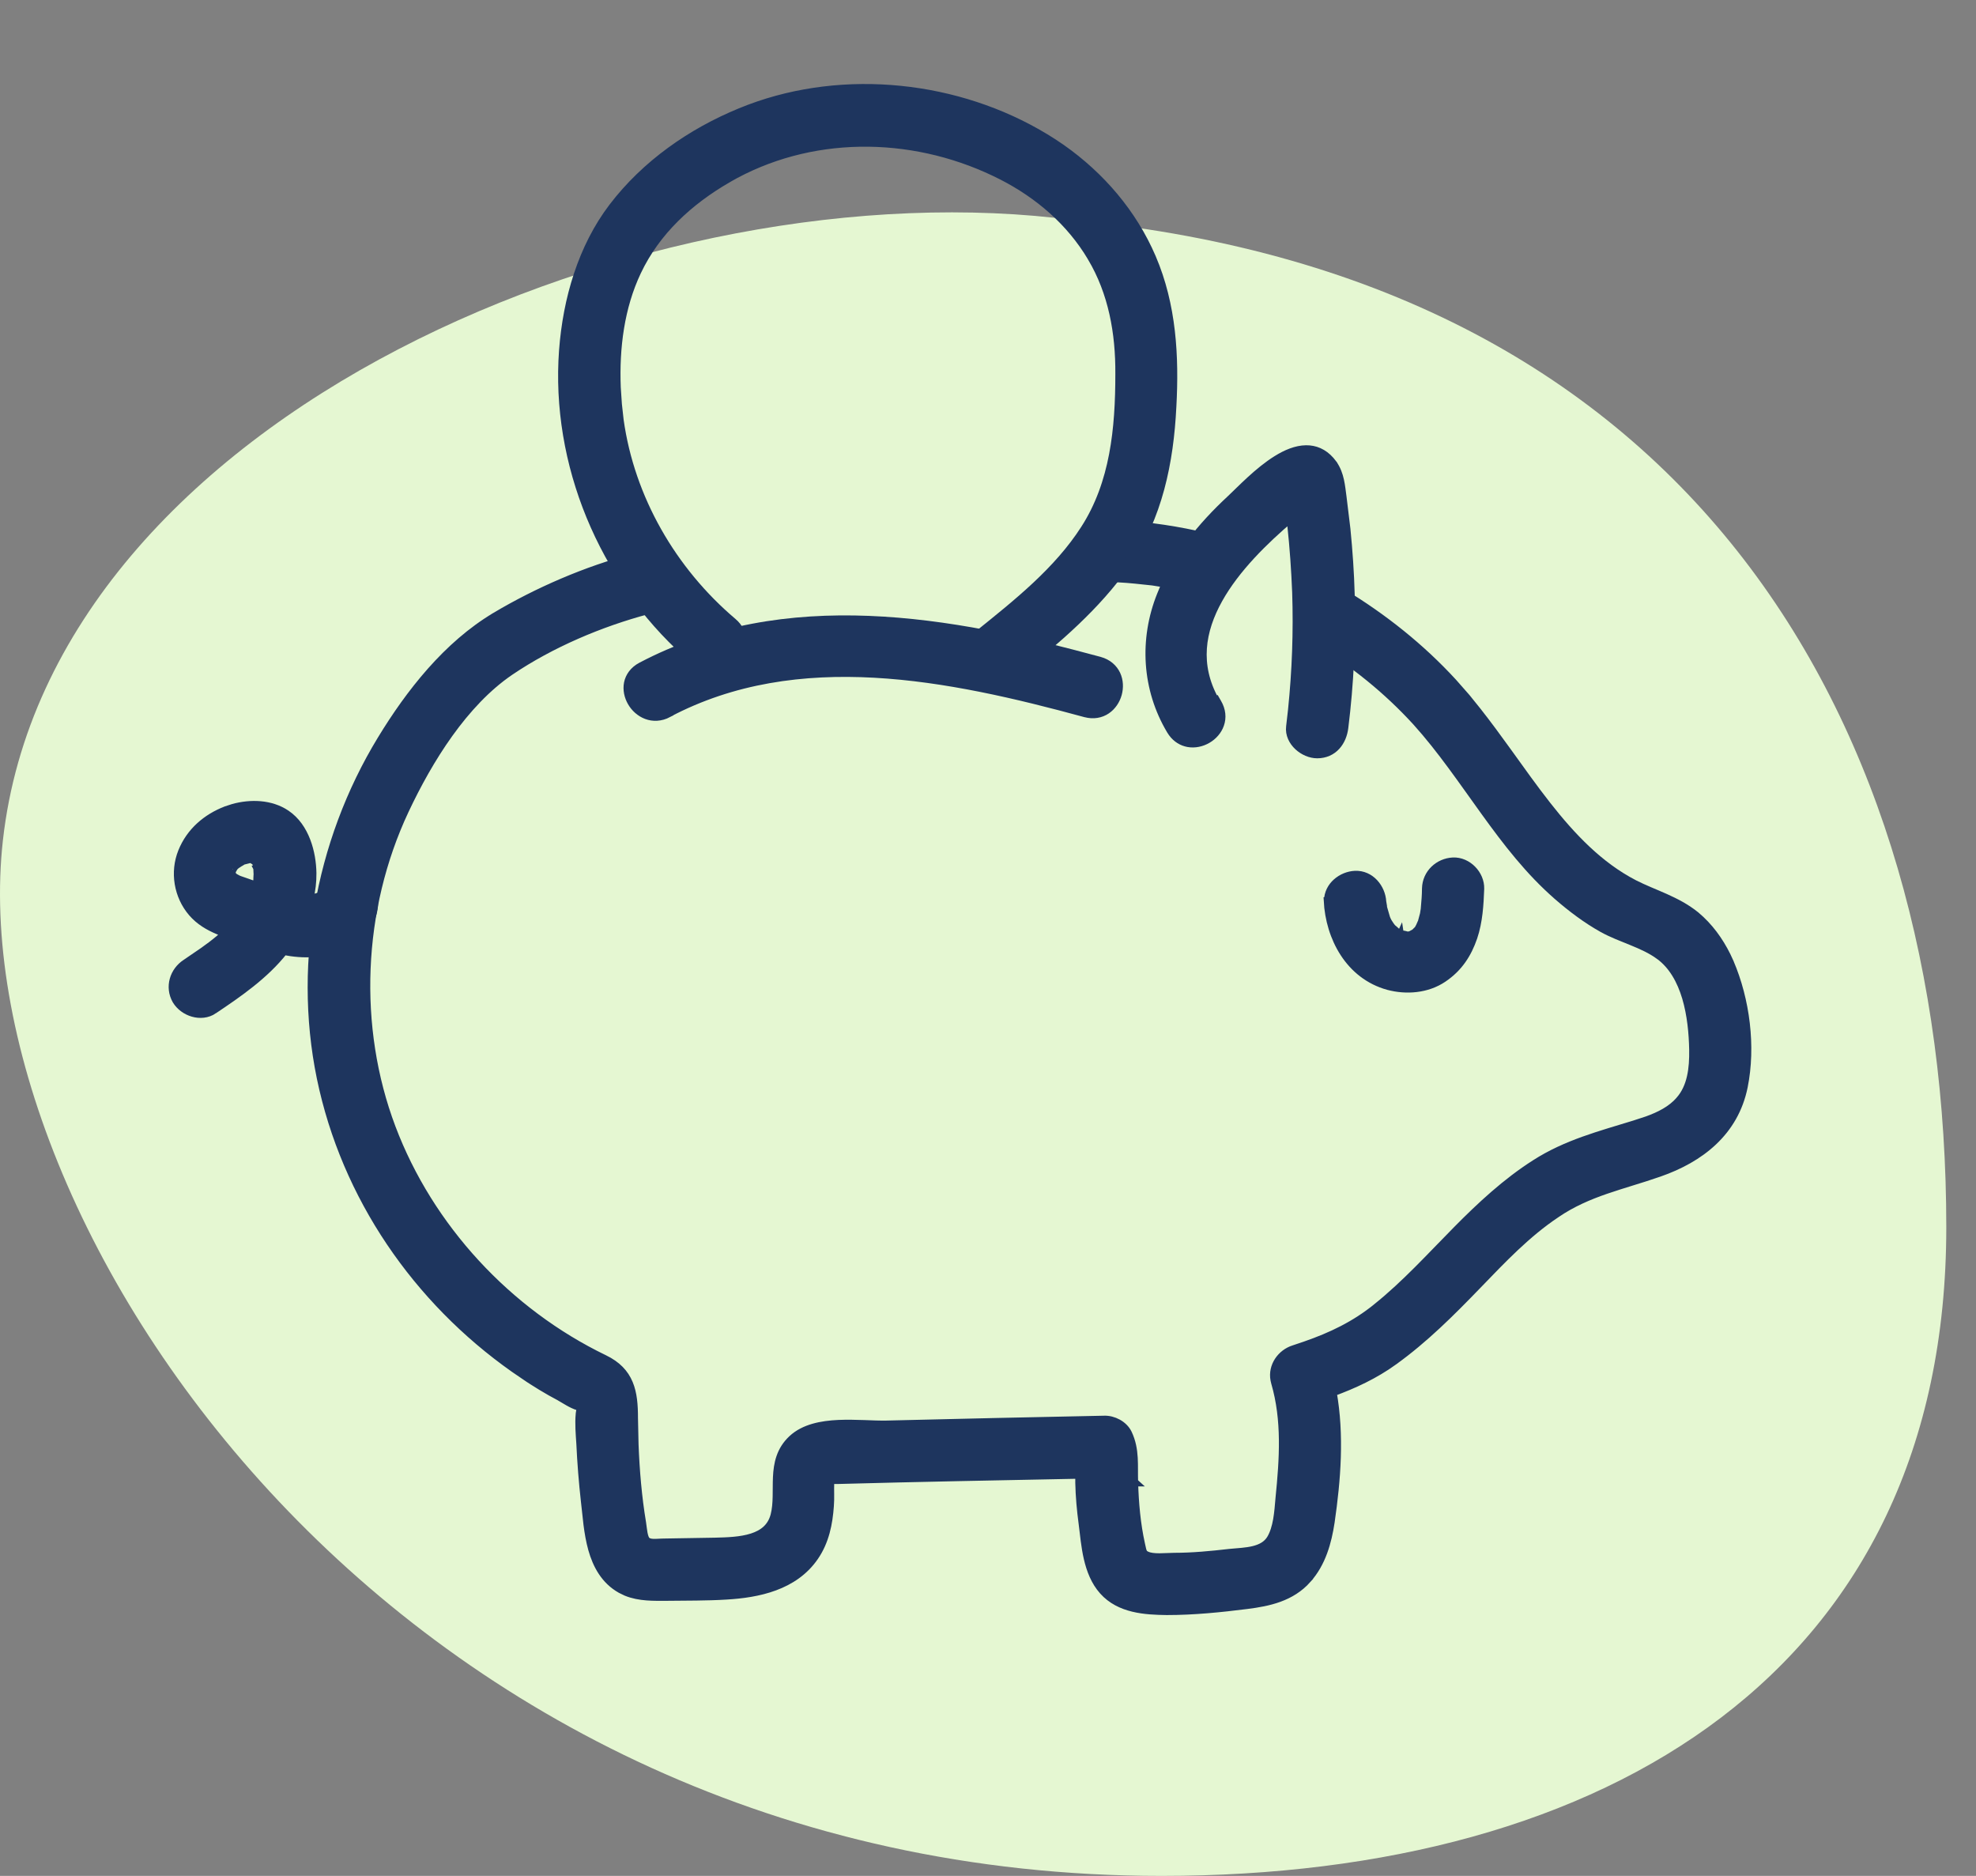
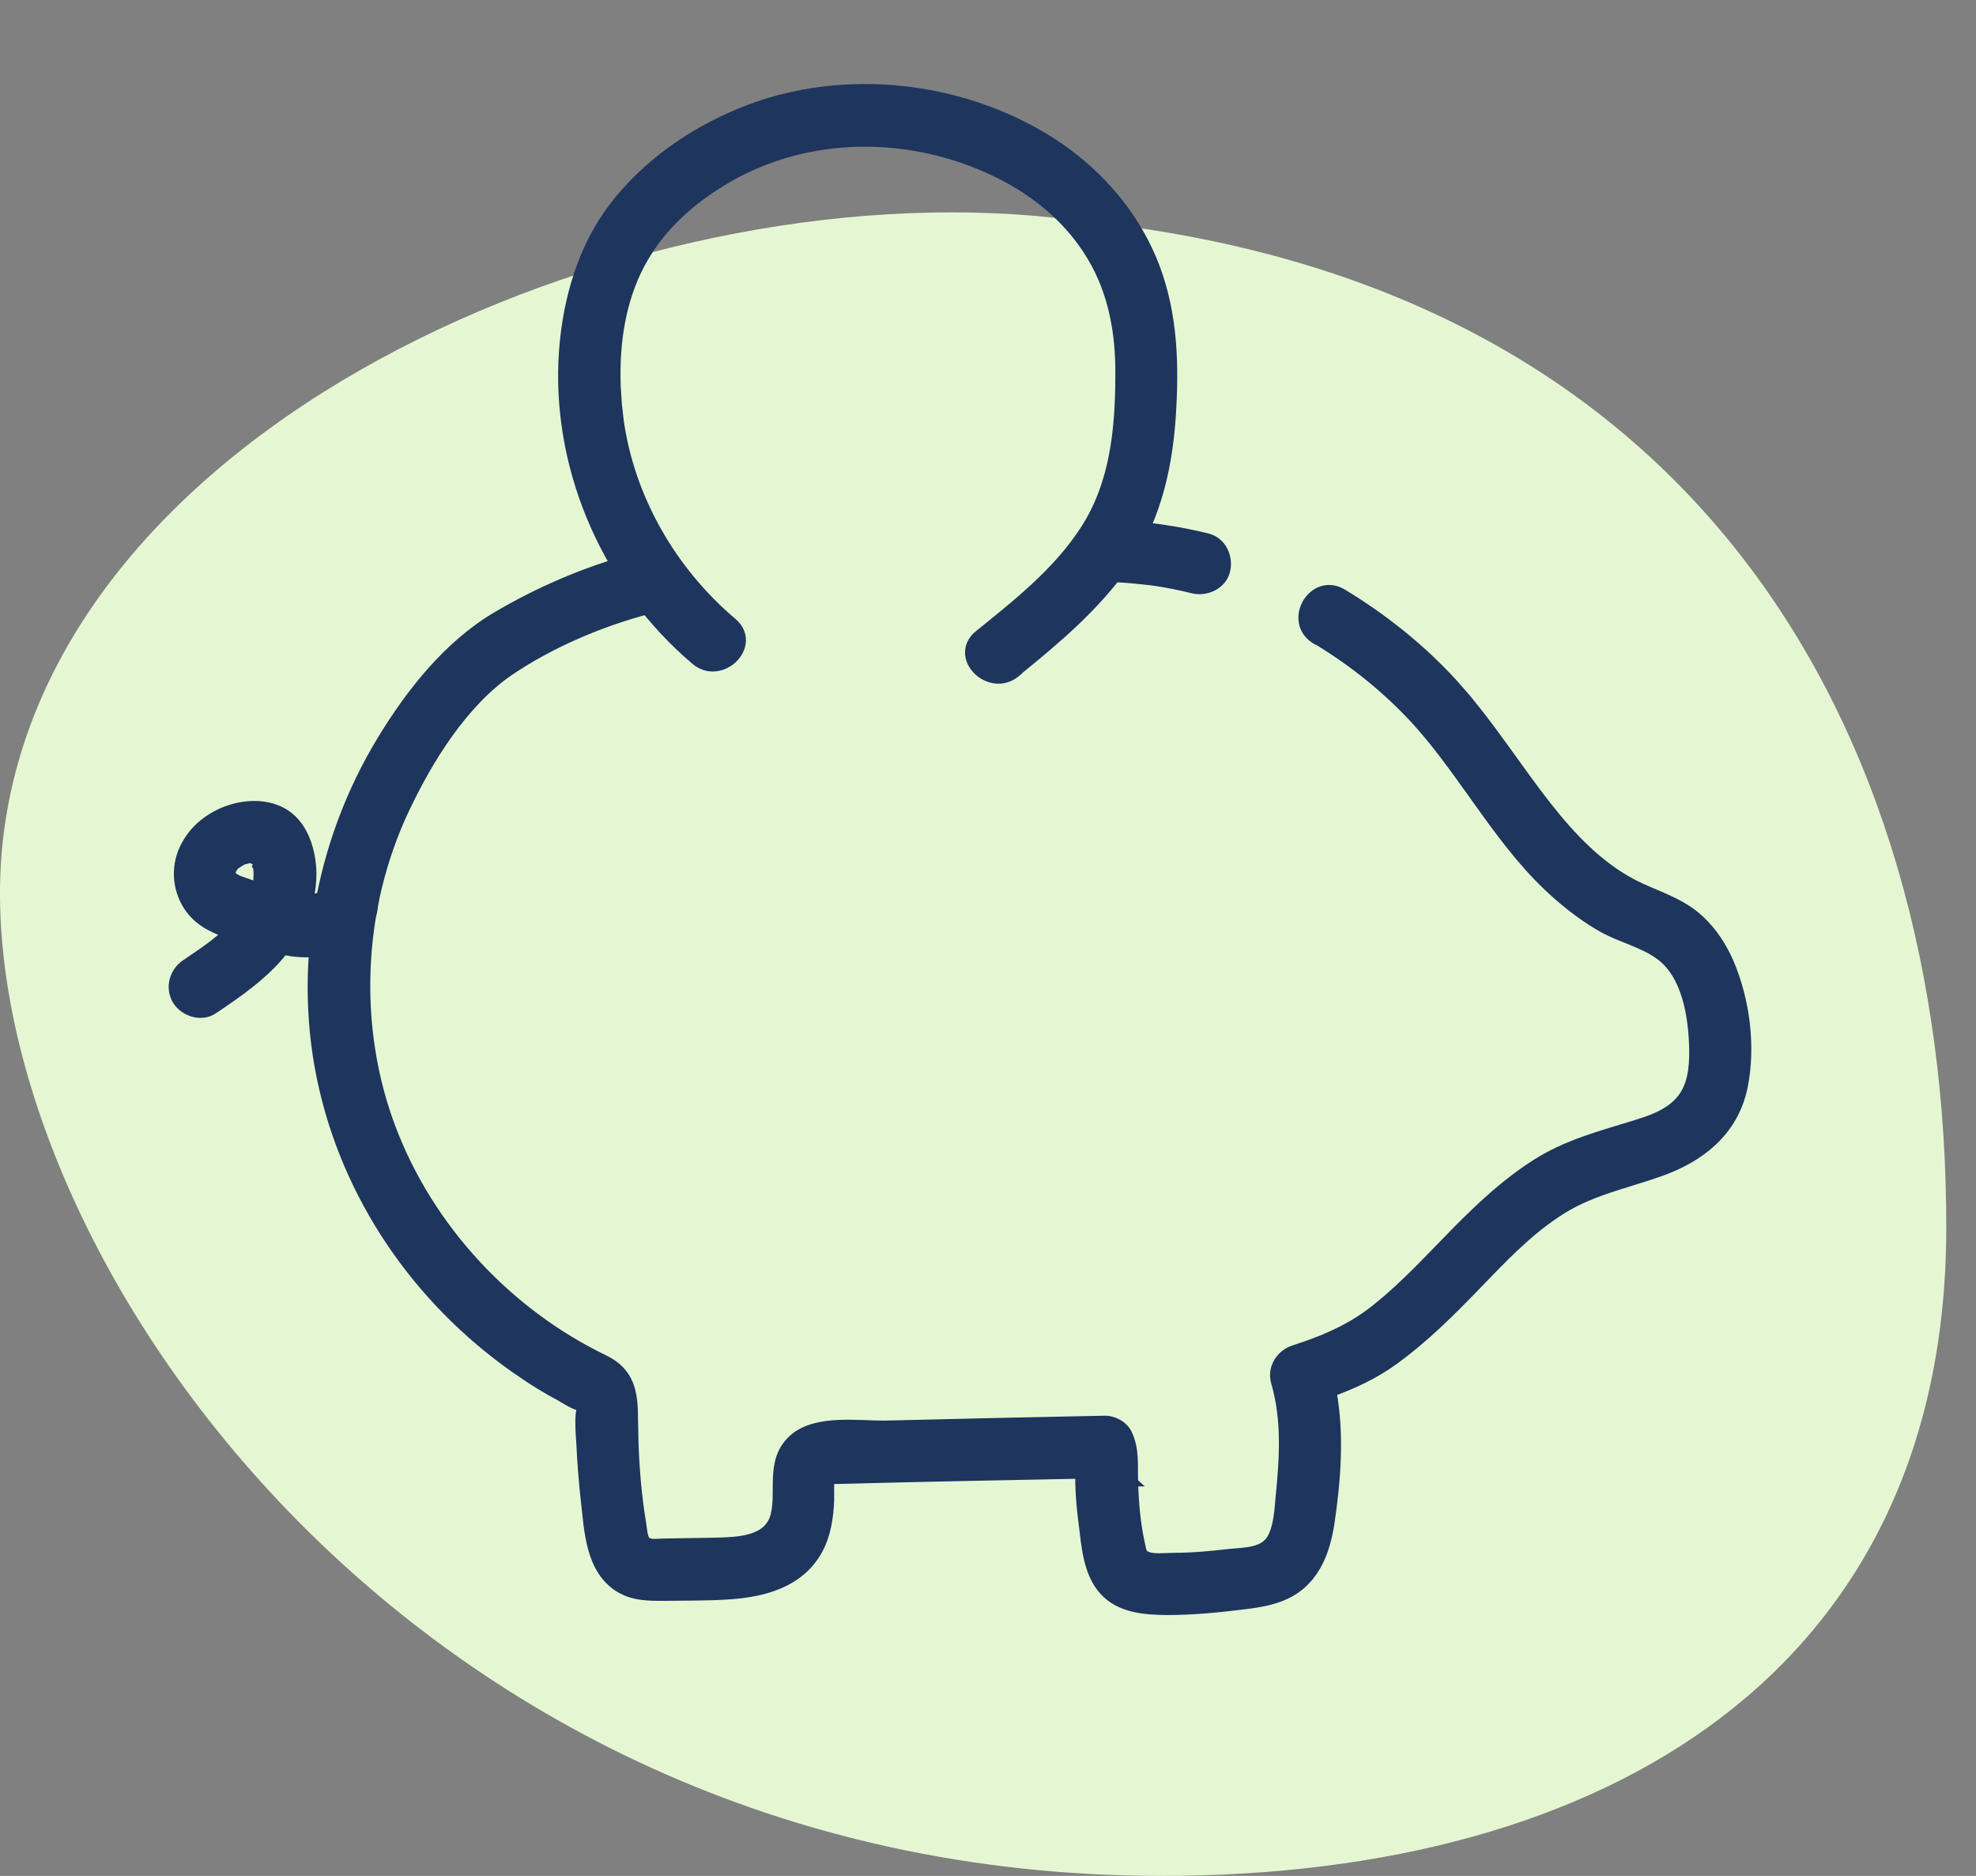
<svg xmlns="http://www.w3.org/2000/svg" width="59" height="56" viewBox="0 0 59 56" fill="none">
  <rect x="0" y="0" width="59" height="56" fill="#808080" stroke="none" />
  <path d="M0.087 25.081C-1.197 36.48 11.804 56 34.68 56C47.991 56 58.113 49.852 58.113 36.636C58.113 21.765 50.681 8.384 32.098 6.576C19.47 4.888 1.52 12.362 0.087 25.081Z" fill="#E5F7D2" />
  <path d="M33.432 15.652C34.309 15.707 35.186 15.834 36.045 16.044H36.046C36.485 16.154 36.702 16.611 36.608 17.027C36.508 17.472 36.019 17.685 35.624 17.591H35.623C35.217 17.49 34.803 17.41 34.389 17.349V17.35C34.053 17.314 33.731 17.278 33.409 17.26V17.257C32.974 17.223 32.642 16.916 32.621 16.462C32.61 16.243 32.71 16.035 32.857 15.888C33.005 15.741 33.212 15.641 33.431 15.652H33.432Z" fill="#1E355E" stroke="#1E355E" stroke-width="0.25" />
  <path d="M18.93 16.652C19.177 16.589 19.396 16.636 19.566 16.751C19.733 16.866 19.847 17.042 19.898 17.23C19.95 17.418 19.942 17.628 19.855 17.809C19.767 17.994 19.601 18.141 19.356 18.206H19.355C17.927 18.584 16.446 19.213 15.227 20.038C13.844 20.978 12.796 22.673 12.083 24.189C10.693 27.147 10.559 30.672 11.688 33.664C12.818 36.659 15.159 39.18 18.038 40.57C18.42 40.754 18.647 40.997 18.774 41.302C18.899 41.6 18.924 41.948 18.924 42.33L18.941 43.117C18.971 43.905 19.038 44.694 19.166 45.461C19.173 45.505 19.18 45.559 19.186 45.611C19.193 45.664 19.2 45.719 19.21 45.771C19.231 45.883 19.261 45.958 19.295 45.992C19.34 46.037 19.404 46.058 19.495 46.063C19.541 46.065 19.589 46.064 19.642 46.061C19.692 46.059 19.748 46.054 19.802 46.054L21.349 46.028H21.349C21.715 46.019 22.118 46.007 22.456 45.899C22.786 45.793 23.038 45.601 23.133 45.234C23.177 45.06 23.191 44.876 23.195 44.684C23.2 44.499 23.195 44.288 23.204 44.096C23.223 43.7 23.301 43.295 23.658 42.963C24.014 42.632 24.534 42.536 25.04 42.513C25.296 42.502 25.555 42.509 25.799 42.517C26.044 42.526 26.27 42.536 26.467 42.532C28.63 42.477 30.803 42.432 32.967 42.387H32.97C33.238 42.377 33.55 42.534 33.674 42.792C33.792 43.039 33.832 43.284 33.846 43.525C33.853 43.645 33.853 43.766 33.853 43.885C33.853 44.005 33.853 44.124 33.857 44.246L33.858 44.247H33.857C33.875 44.867 33.93 45.501 34.063 46.097L34.094 46.236C34.102 46.273 34.11 46.303 34.123 46.331C34.137 46.364 34.156 46.39 34.192 46.413L34.235 46.436L34.238 46.437C34.33 46.479 34.462 46.494 34.617 46.494C34.693 46.494 34.769 46.49 34.844 46.487C34.917 46.483 34.991 46.48 35.056 46.48C35.609 46.48 36.156 46.427 36.707 46.364L36.71 46.363C36.956 46.339 37.204 46.332 37.432 46.276C37.655 46.221 37.834 46.125 37.946 45.942C38.043 45.78 38.1 45.582 38.138 45.369C38.175 45.155 38.191 44.936 38.209 44.729V44.727C38.327 43.55 38.405 42.395 38.078 41.271L38.059 41.189C37.983 40.781 38.257 40.401 38.631 40.283L38.972 40.168C39.758 39.895 40.459 39.562 41.117 39.028V39.027C41.979 38.335 42.722 37.512 43.507 36.718C44.215 36.001 44.974 35.295 45.837 34.745C46.77 34.144 47.788 33.885 48.803 33.571L49.182 33.447C49.556 33.312 49.906 33.138 50.158 32.848V32.847C50.505 32.45 50.57 31.895 50.561 31.338C50.552 30.851 50.501 30.29 50.349 29.778C50.196 29.265 49.944 28.811 49.545 28.521H49.544C49.304 28.345 49.026 28.221 48.733 28.101C48.444 27.983 48.135 27.868 47.855 27.714L47.854 27.713C47.374 27.445 46.923 27.105 46.512 26.748V26.747C45.667 26.013 44.998 25.143 44.337 24.227C43.672 23.308 43.044 22.374 42.289 21.538V21.538C41.418 20.587 40.422 19.786 39.32 19.117H39.304L39.273 19.098C39.058 18.966 38.939 18.777 38.904 18.575C38.87 18.375 38.916 18.17 39.014 18C39.113 17.831 39.267 17.69 39.458 17.625C39.652 17.559 39.873 17.576 40.092 17.707C41.305 18.442 42.422 19.331 43.381 20.375L43.782 20.831L44.1 21.226C44.414 21.624 44.712 22.031 45.006 22.439C45.398 22.983 45.783 23.527 46.193 24.049C46.923 24.978 47.743 25.848 48.788 26.388H48.787C49.087 26.541 49.395 26.658 49.716 26.801C50.03 26.942 50.345 27.103 50.63 27.335L50.631 27.336C51.027 27.667 51.327 28.082 51.552 28.536L51.643 28.732V28.733C52.123 29.85 52.3 31.243 52.059 32.438C51.785 33.792 50.76 34.58 49.542 35.004C49.268 35.1 48.996 35.185 48.729 35.267C48.463 35.35 48.201 35.43 47.944 35.519C47.43 35.697 46.936 35.908 46.465 36.23L46.464 36.231C45.581 36.82 44.865 37.579 44.093 38.378C43.323 39.175 42.528 39.97 41.612 40.629V40.63C41.04 41.041 40.425 41.327 39.785 41.561C40.014 42.843 39.908 44.175 39.725 45.437V45.438C39.634 46.033 39.465 46.659 39.033 47.14L39.034 47.141C38.548 47.685 37.881 47.825 37.235 47.907C36.446 48.007 35.643 48.088 34.838 48.088H34.836C34.2 48.079 33.436 48.039 32.942 47.486C32.696 47.21 32.565 46.865 32.484 46.517C32.404 46.171 32.372 45.805 32.332 45.49C32.277 45.079 32.24 44.675 32.231 44.262V44.018C29.819 44.066 27.408 44.11 24.997 44.176C24.91 44.179 24.842 44.172 24.795 44.167C24.793 44.167 24.791 44.167 24.789 44.166C24.788 44.189 24.784 44.22 24.783 44.263V44.265C24.779 44.374 24.781 44.486 24.782 44.603C24.783 44.718 24.783 44.839 24.773 44.958C24.736 45.473 24.635 46.007 24.317 46.468C23.711 47.353 22.632 47.571 21.685 47.626L21.686 47.626C21.094 47.663 20.497 47.655 19.914 47.663H19.912C19.534 47.664 19.097 47.68 18.703 47.519L18.538 47.439C18.063 47.172 17.822 46.721 17.687 46.243C17.621 46.005 17.578 45.756 17.547 45.512L17.47 44.817C17.406 44.244 17.36 43.671 17.333 43.088V43.087C17.315 42.813 17.287 42.502 17.315 42.209L17.316 42.206V42.202C17.317 42.199 17.318 42.195 17.318 42.191C17.32 42.182 17.321 42.168 17.323 42.153C17.327 42.123 17.334 42.084 17.34 42.05C17.342 42.037 17.345 42.023 17.348 42.01C17.347 42.008 17.346 42.006 17.345 42.003C17.323 41.996 17.299 41.988 17.268 41.979C17.165 41.948 17.064 41.897 16.974 41.846C16.928 41.82 16.883 41.793 16.841 41.768C16.798 41.743 16.758 41.718 16.72 41.697V41.698C16.345 41.497 15.98 41.277 15.632 41.038V41.039C12.682 39.058 10.479 36.034 9.656 32.505C8.833 28.976 9.511 25.166 11.392 22.079C12.239 20.686 13.356 19.262 14.795 18.405V18.404C16.054 17.656 17.505 17.026 18.93 16.652H18.93Z" fill="#1E355E" stroke="#1E355E" stroke-width="0.25" />
-   <path d="M19.148 19.895C23.461 17.625 28.395 18.527 32.833 19.731H32.834C33.078 19.8 33.243 19.95 33.331 20.136C33.416 20.318 33.423 20.528 33.371 20.716C33.319 20.903 33.205 21.079 33.039 21.192C32.869 21.307 32.65 21.352 32.406 21.286H32.405C28.346 20.181 23.822 19.246 19.951 21.289L19.953 21.294C19.49 21.536 19.058 21.3 18.862 20.963C18.764 20.794 18.717 20.59 18.756 20.394C18.797 20.195 18.924 20.014 19.148 19.895Z" fill="#1E355E" stroke="#1E355E" stroke-width="0.25" />
-   <path d="M43.381 25.723C43.604 25.712 43.809 25.812 43.955 25.96C44.101 26.108 44.197 26.315 44.191 26.53V26.531C44.173 27.001 44.146 27.507 43.986 27.98V27.981C43.816 28.47 43.557 28.885 43.086 29.202C42.606 29.526 41.987 29.571 41.453 29.428H41.452C40.296 29.11 39.705 27.987 39.649 26.886L39.658 26.884C39.665 26.442 40.067 26.141 40.455 26.121H40.456C40.923 26.099 41.245 26.517 41.266 26.919L41.267 26.925H41.266C41.266 26.93 41.266 26.945 41.267 26.964C41.269 26.97 41.271 26.974 41.272 26.976C41.273 26.979 41.273 26.982 41.274 26.984C41.276 26.992 41.277 27.002 41.278 27.004C41.279 27.011 41.28 27.022 41.281 27.034C41.288 27.057 41.294 27.087 41.298 27.118L41.383 27.41L41.4 27.451C41.4 27.452 41.399 27.453 41.4 27.454C41.426 27.507 41.45 27.553 41.481 27.599H41.48L41.535 27.671L41.54 27.678H41.539C41.541 27.681 41.542 27.685 41.544 27.688C41.55 27.694 41.556 27.699 41.562 27.704C41.566 27.708 41.57 27.712 41.573 27.715C41.576 27.717 41.58 27.722 41.583 27.725C41.586 27.727 41.59 27.73 41.597 27.735C41.609 27.746 41.625 27.76 41.642 27.774C41.658 27.787 41.676 27.803 41.691 27.818C41.693 27.82 41.696 27.823 41.698 27.826L41.727 27.845L41.74 27.853C41.75 27.858 41.764 27.866 41.778 27.873C41.791 27.88 41.805 27.887 41.815 27.892C41.819 27.894 41.823 27.895 41.825 27.897C41.852 27.898 41.89 27.904 41.92 27.909C41.94 27.913 41.962 27.918 41.982 27.924C41.989 27.926 41.996 27.93 42.004 27.933H42.054C42.071 27.927 42.095 27.922 42.12 27.918C42.122 27.918 42.124 27.917 42.126 27.916C42.13 27.915 42.137 27.91 42.144 27.907H42.146C42.161 27.898 42.179 27.888 42.194 27.88C42.21 27.872 42.229 27.863 42.243 27.856C42.257 27.842 42.271 27.828 42.284 27.815C42.302 27.797 42.321 27.779 42.339 27.761C42.362 27.73 42.375 27.711 42.388 27.685L42.392 27.676L42.405 27.684L42.393 27.676C42.402 27.66 42.41 27.642 42.423 27.615C42.429 27.603 42.439 27.588 42.448 27.572H42.447V27.569L42.452 27.551L42.522 27.29C42.526 27.265 42.53 27.239 42.534 27.213C42.538 27.189 42.542 27.165 42.546 27.141C42.546 27.136 42.547 27.13 42.547 27.124V27.122C42.565 26.922 42.583 26.719 42.583 26.527V26.524C42.594 26.072 42.96 25.744 43.381 25.723ZM41.782 28.011C41.789 28.013 41.795 28.016 41.802 28.017C41.81 27.994 41.81 27.974 41.807 27.956L41.782 28.011ZM42.544 27.572L42.571 27.588L42.572 27.586C42.573 27.584 42.573 27.581 42.573 27.579C42.563 27.576 42.553 27.573 42.544 27.572ZM41.244 27.382C41.248 27.394 41.251 27.406 41.255 27.417L41.279 27.408V27.375C41.268 27.376 41.256 27.378 41.244 27.382Z" fill="#1E355E" stroke="#1E355E" stroke-width="0.25" />
-   <path d="M6.888 26.211C6.889 26.21 6.889 26.209 6.889 26.208M6.888 26.211L6.952 26.175M6.888 26.211C6.887 26.212 6.887 26.214 6.886 26.215L6.847 26.235L6.844 26.237C6.853 26.254 6.85 26.249 6.842 26.234L6.889 26.208M6.888 26.211L6.952 26.175M6.889 26.208L6.952 26.175M6.889 26.208C6.897 26.196 6.907 26.181 6.91 26.174C6.913 26.163 6.912 26.154 6.913 26.146H6.915V26.142C6.921 26.145 6.926 26.148 6.929 26.15L6.941 26.163C6.94 26.162 6.939 26.162 6.939 26.162L6.949 26.172C6.95 26.173 6.951 26.174 6.952 26.175M6.878 25.893L6.847 25.868L6.847 25.867L6.887 25.897L6.878 25.893ZM6.878 25.893L6.842 25.877C6.841 25.878 6.84 25.879 6.839 25.881L6.9 25.912L6.878 25.893ZM6.967 24.122C7.477 23.981 8.083 23.992 8.543 24.303C9.12 24.691 9.314 25.47 9.323 26.063C9.327 26.323 9.294 26.579 9.235 26.83C9.259 26.829 9.28 26.829 9.301 26.827C9.356 26.82 9.415 26.806 9.521 26.77L9.528 26.768C9.579 26.755 9.587 26.75 9.591 26.749C9.592 26.748 9.594 26.747 9.603 26.741C9.609 26.737 9.618 26.732 9.628 26.726L9.63 26.723C9.749 26.445 9.998 26.23 10.357 26.23C10.562 26.23 10.771 26.325 10.923 26.467C11.075 26.61 11.184 26.817 11.161 27.047V27.047C11.111 27.52 10.86 27.856 10.521 28.08C10.186 28.301 9.765 28.412 9.362 28.445C9.061 28.469 8.764 28.44 8.474 28.384C7.902 29.109 7.117 29.649 6.379 30.143L6.38 30.144C6.189 30.273 5.961 30.287 5.761 30.229C5.561 30.172 5.378 30.04 5.269 29.861L5.267 29.858C5.041 29.46 5.195 28.991 5.552 28.759L6.08 28.398C6.248 28.279 6.408 28.159 6.554 28.035C6.62 27.977 6.685 27.918 6.749 27.859C6.672 27.831 6.595 27.803 6.52 27.772C6.236 27.653 5.961 27.494 5.744 27.243C5.315 26.745 5.198 26.034 5.442 25.429C5.684 24.83 6.166 24.419 6.754 24.191L6.967 24.122ZM7.372 25.661C7.336 25.67 7.3 25.679 7.263 25.688C7.261 25.689 7.259 25.689 7.257 25.689C7.253 25.691 7.249 25.695 7.244 25.697L7.243 25.696C7.208 25.72 7.176 25.739 7.147 25.754C7.134 25.762 7.121 25.771 7.108 25.78C7.095 25.789 7.081 25.797 7.067 25.806L7.06 25.811L7.054 25.814C7.053 25.815 7.051 25.815 7.051 25.815C7.026 25.836 7.002 25.86 6.979 25.884C6.977 25.89 6.974 25.896 6.972 25.901C6.966 25.913 6.959 25.926 6.952 25.938C6.945 25.95 6.938 25.962 6.931 25.973C6.928 25.977 6.924 25.981 6.921 25.985C6.919 25.993 6.917 26.001 6.915 26.01V26.097C6.916 26.101 6.918 26.105 6.92 26.109H6.918L6.949 26.168L6.99 26.188L6.995 26.193C6.997 26.194 7 26.196 7.004 26.198C7.017 26.205 7.033 26.215 7.05 26.223C7.064 26.231 7.082 26.241 7.093 26.247C7.094 26.247 7.095 26.248 7.097 26.249C7.111 26.255 7.127 26.261 7.138 26.266L7.159 26.274L7.39 26.354L7.393 26.355C7.482 26.387 7.574 26.419 7.665 26.452C7.675 26.406 7.683 26.359 7.69 26.308C7.69 26.305 7.689 26.301 7.689 26.299C7.688 26.279 7.689 26.248 7.69 26.225C7.691 26.198 7.693 26.167 7.694 26.141C7.695 26.128 7.696 26.117 7.696 26.108C7.696 26.104 7.697 26.099 7.697 26.096V26.092C7.697 26.092 7.697 26.088 7.696 26.079C7.696 26.07 7.695 26.058 7.694 26.046C7.693 26.02 7.691 25.988 7.69 25.96C7.689 25.941 7.689 25.916 7.689 25.897C7.674 25.831 7.66 25.767 7.639 25.706L7.634 25.687V25.679C7.633 25.678 7.632 25.676 7.632 25.674C7.629 25.667 7.625 25.658 7.622 25.649C7.621 25.648 7.621 25.647 7.621 25.646C7.62 25.644 7.618 25.642 7.617 25.639C7.614 25.639 7.612 25.638 7.609 25.637H7.466C7.434 25.645 7.403 25.653 7.372 25.661ZM7.793 26.171C7.757 26.177 7.735 26.198 7.726 26.207C7.717 26.217 7.71 26.227 7.708 26.231C7.703 26.239 7.701 26.246 7.7 26.249L7.814 26.266C7.815 26.242 7.815 26.205 7.817 26.172C7.809 26.172 7.801 26.169 7.793 26.171ZM6.839 26.146L6.809 26.164L6.806 26.166C6.806 26.167 6.807 26.168 6.807 26.169L6.85 26.146H6.839ZM7.701 25.937C7.702 25.939 7.703 25.942 7.704 25.944C7.706 25.948 7.71 25.956 7.717 25.965C7.722 25.972 7.738 25.991 7.767 26.004C7.783 26.01 7.8 26.011 7.817 26.01C7.815 25.976 7.815 25.939 7.814 25.915L7.701 25.937ZM7.395 25.526C7.401 25.551 7.411 25.571 7.425 25.586C7.433 25.594 7.443 25.599 7.451 25.604V25.512C7.433 25.517 7.414 25.521 7.395 25.526ZM6.902 26.146C6.903 26.143 6.902 26.14 6.903 26.137C6.897 26.134 6.892 26.131 6.887 26.129H6.882C6.879 26.133 6.875 26.139 6.87 26.145L6.869 26.146H6.902Z" fill="#1E355E" stroke="#1E355E" stroke-width="0.25" />
+   <path d="M6.888 26.211C6.889 26.21 6.889 26.209 6.889 26.208M6.888 26.211L6.952 26.175M6.888 26.211C6.887 26.212 6.887 26.214 6.886 26.215L6.847 26.235L6.844 26.237C6.853 26.254 6.85 26.249 6.842 26.234L6.889 26.208M6.888 26.211L6.952 26.175M6.889 26.208L6.952 26.175M6.889 26.208C6.897 26.196 6.907 26.181 6.91 26.174C6.913 26.163 6.912 26.154 6.913 26.146H6.915V26.142C6.921 26.145 6.926 26.148 6.929 26.15L6.941 26.163C6.94 26.162 6.939 26.162 6.939 26.162L6.949 26.172C6.95 26.173 6.951 26.174 6.952 26.175M6.878 25.893L6.847 25.868L6.847 25.867L6.887 25.897L6.878 25.893ZM6.878 25.893L6.842 25.877C6.841 25.878 6.84 25.879 6.839 25.881L6.9 25.912L6.878 25.893ZM6.967 24.122C7.477 23.981 8.083 23.992 8.543 24.303C9.12 24.691 9.314 25.47 9.323 26.063C9.327 26.323 9.294 26.579 9.235 26.83C9.259 26.829 9.28 26.829 9.301 26.827C9.356 26.82 9.415 26.806 9.521 26.77L9.528 26.768C9.579 26.755 9.587 26.75 9.591 26.749C9.592 26.748 9.594 26.747 9.603 26.741C9.609 26.737 9.618 26.732 9.628 26.726L9.63 26.723C9.749 26.445 9.998 26.23 10.357 26.23C10.562 26.23 10.771 26.325 10.923 26.467C11.075 26.61 11.184 26.817 11.161 27.047V27.047C11.111 27.52 10.86 27.856 10.521 28.08C10.186 28.301 9.765 28.412 9.362 28.445C9.061 28.469 8.764 28.44 8.474 28.384C7.902 29.109 7.117 29.649 6.379 30.143L6.38 30.144C6.189 30.273 5.961 30.287 5.761 30.229C5.561 30.172 5.378 30.04 5.269 29.861L5.267 29.858C5.041 29.46 5.195 28.991 5.552 28.759L6.08 28.398C6.248 28.279 6.408 28.159 6.554 28.035C6.62 27.977 6.685 27.918 6.749 27.859C6.672 27.831 6.595 27.803 6.52 27.772C6.236 27.653 5.961 27.494 5.744 27.243C5.315 26.745 5.198 26.034 5.442 25.429C5.684 24.83 6.166 24.419 6.754 24.191L6.967 24.122ZM7.372 25.661C7.336 25.67 7.3 25.679 7.263 25.688C7.261 25.689 7.259 25.689 7.257 25.689C7.253 25.691 7.249 25.695 7.244 25.697L7.243 25.696C7.208 25.72 7.176 25.739 7.147 25.754C7.134 25.762 7.121 25.771 7.108 25.78C7.095 25.789 7.081 25.797 7.067 25.806L7.06 25.811L7.054 25.814C7.053 25.815 7.051 25.815 7.051 25.815C7.026 25.836 7.002 25.86 6.979 25.884C6.977 25.89 6.974 25.896 6.972 25.901C6.966 25.913 6.959 25.926 6.952 25.938C6.945 25.95 6.938 25.962 6.931 25.973C6.928 25.977 6.924 25.981 6.921 25.985C6.919 25.993 6.917 26.001 6.915 26.01V26.097C6.916 26.101 6.918 26.105 6.92 26.109H6.918L6.949 26.168L6.99 26.188L6.995 26.193C6.997 26.194 7 26.196 7.004 26.198C7.017 26.205 7.033 26.215 7.05 26.223C7.064 26.231 7.082 26.241 7.093 26.247C7.094 26.247 7.095 26.248 7.097 26.249C7.111 26.255 7.127 26.261 7.138 26.266L7.159 26.274L7.39 26.354L7.393 26.355C7.482 26.387 7.574 26.419 7.665 26.452C7.675 26.406 7.683 26.359 7.69 26.308C7.69 26.305 7.689 26.301 7.689 26.299C7.688 26.279 7.689 26.248 7.69 26.225C7.695 26.128 7.696 26.117 7.696 26.108C7.696 26.104 7.697 26.099 7.697 26.096V26.092C7.697 26.092 7.697 26.088 7.696 26.079C7.696 26.07 7.695 26.058 7.694 26.046C7.693 26.02 7.691 25.988 7.69 25.96C7.689 25.941 7.689 25.916 7.689 25.897C7.674 25.831 7.66 25.767 7.639 25.706L7.634 25.687V25.679C7.633 25.678 7.632 25.676 7.632 25.674C7.629 25.667 7.625 25.658 7.622 25.649C7.621 25.648 7.621 25.647 7.621 25.646C7.62 25.644 7.618 25.642 7.617 25.639C7.614 25.639 7.612 25.638 7.609 25.637H7.466C7.434 25.645 7.403 25.653 7.372 25.661ZM7.793 26.171C7.757 26.177 7.735 26.198 7.726 26.207C7.717 26.217 7.71 26.227 7.708 26.231C7.703 26.239 7.701 26.246 7.7 26.249L7.814 26.266C7.815 26.242 7.815 26.205 7.817 26.172C7.809 26.172 7.801 26.169 7.793 26.171ZM6.839 26.146L6.809 26.164L6.806 26.166C6.806 26.167 6.807 26.168 6.807 26.169L6.85 26.146H6.839ZM7.701 25.937C7.702 25.939 7.703 25.942 7.704 25.944C7.706 25.948 7.71 25.956 7.717 25.965C7.722 25.972 7.738 25.991 7.767 26.004C7.783 26.01 7.8 26.011 7.817 26.01C7.815 25.976 7.815 25.939 7.814 25.915L7.701 25.937ZM7.395 25.526C7.401 25.551 7.411 25.571 7.425 25.586C7.433 25.594 7.443 25.599 7.451 25.604V25.512C7.433 25.517 7.414 25.521 7.395 25.526ZM6.902 26.146C6.903 26.143 6.902 26.14 6.903 26.137C6.897 26.134 6.892 26.131 6.887 26.129H6.882C6.879 26.133 6.875 26.139 6.87 26.145L6.869 26.146H6.902Z" fill="#1E355E" stroke="#1E355E" stroke-width="0.25" />
  <path d="M22.384 3.242C25.226 2.175 28.601 2.539 31.198 4.109L31.455 4.27L31.692 4.43C32.862 5.252 33.82 6.363 34.391 7.694C35 9.114 35.081 10.641 34.999 12.143C34.917 13.793 34.588 15.431 33.618 16.834V16.835C32.731 18.103 31.559 19.09 30.38 20.047V20.057L30.334 20.094C29.937 20.416 29.455 20.289 29.181 20.017C29.043 19.88 28.947 19.698 28.94 19.501C28.932 19.3 29.019 19.1 29.216 18.94H29.217C30.38 18.004 31.585 17.047 32.387 15.799C33.272 14.428 33.427 12.792 33.427 11.166V11.165C33.436 9.939 33.22 8.733 32.593 7.681V7.68C31.962 6.617 31.017 5.808 29.924 5.248L29.703 5.139C27.174 3.932 24.156 3.925 21.723 5.333V5.334C20.579 5.996 19.594 6.893 19.02 8.105C18.516 9.167 18.363 10.383 18.41 11.566L18.444 12.071L18.496 12.541C18.822 14.88 20.073 17.043 21.876 18.57C22.071 18.733 22.155 18.935 22.147 19.137C22.138 19.334 22.042 19.518 21.903 19.656C21.629 19.929 21.147 20.054 20.755 19.721V19.72C18.173 17.54 16.652 14.153 16.799 10.772L16.817 10.466C16.931 8.935 17.382 7.387 18.301 6.182C19.277 4.903 20.636 3.957 22.102 3.353L22.384 3.242Z" fill="#1E355E" stroke="#1E355E" stroke-width="0.25" />
-   <path d="M38.997 13.417C39.262 13.414 39.509 13.514 39.717 13.748L39.803 13.856L39.803 13.857C40.015 14.16 40.036 14.517 40.079 14.827L40.197 15.799V15.801C40.261 16.446 40.306 17.092 40.324 17.748C40.36 19.076 40.297 20.405 40.133 21.724C40.108 21.925 40.032 22.121 39.898 22.268C39.762 22.419 39.569 22.512 39.33 22.512C39.126 22.512 38.915 22.418 38.762 22.275C38.609 22.132 38.497 21.925 38.526 21.693L38.583 21.193C38.703 20.026 38.746 18.858 38.707 17.683C38.68 17.015 38.634 16.348 38.562 15.681V15.681C38.555 15.606 38.544 15.534 38.536 15.462C37.749 16.132 36.896 16.963 36.381 17.887C35.857 18.826 35.687 19.848 36.273 20.905L36.299 20.897L36.349 20.984C36.478 21.205 36.493 21.428 36.425 21.623C36.359 21.814 36.218 21.969 36.049 22.067C35.879 22.166 35.674 22.212 35.475 22.176C35.298 22.143 35.133 22.047 35.008 21.877L34.957 21.8C34.221 20.569 34.137 19.088 34.667 17.768C35.111 16.64 35.877 15.71 36.754 14.897C37.044 14.625 37.572 14.064 38.126 13.721C38.403 13.548 38.704 13.42 38.997 13.417Z" fill="#1E355E" stroke="#1E355E" stroke-width="0.25" />
</svg>